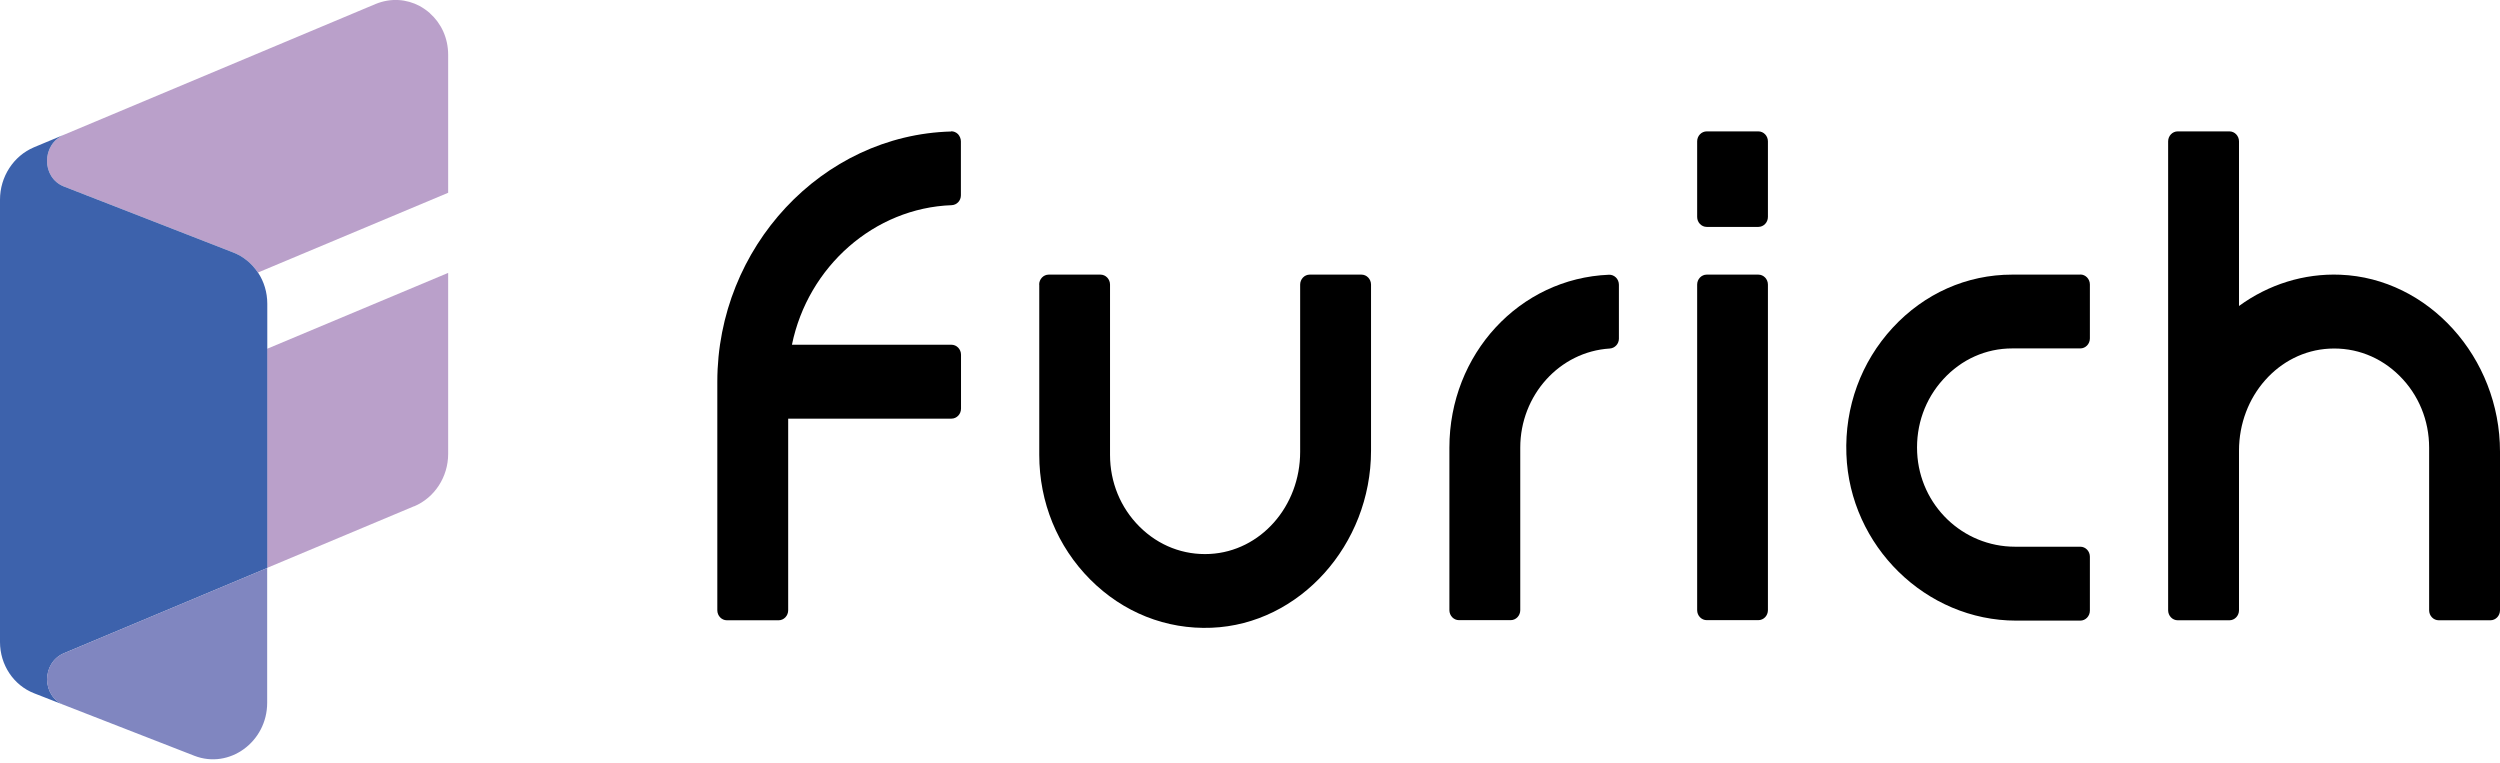
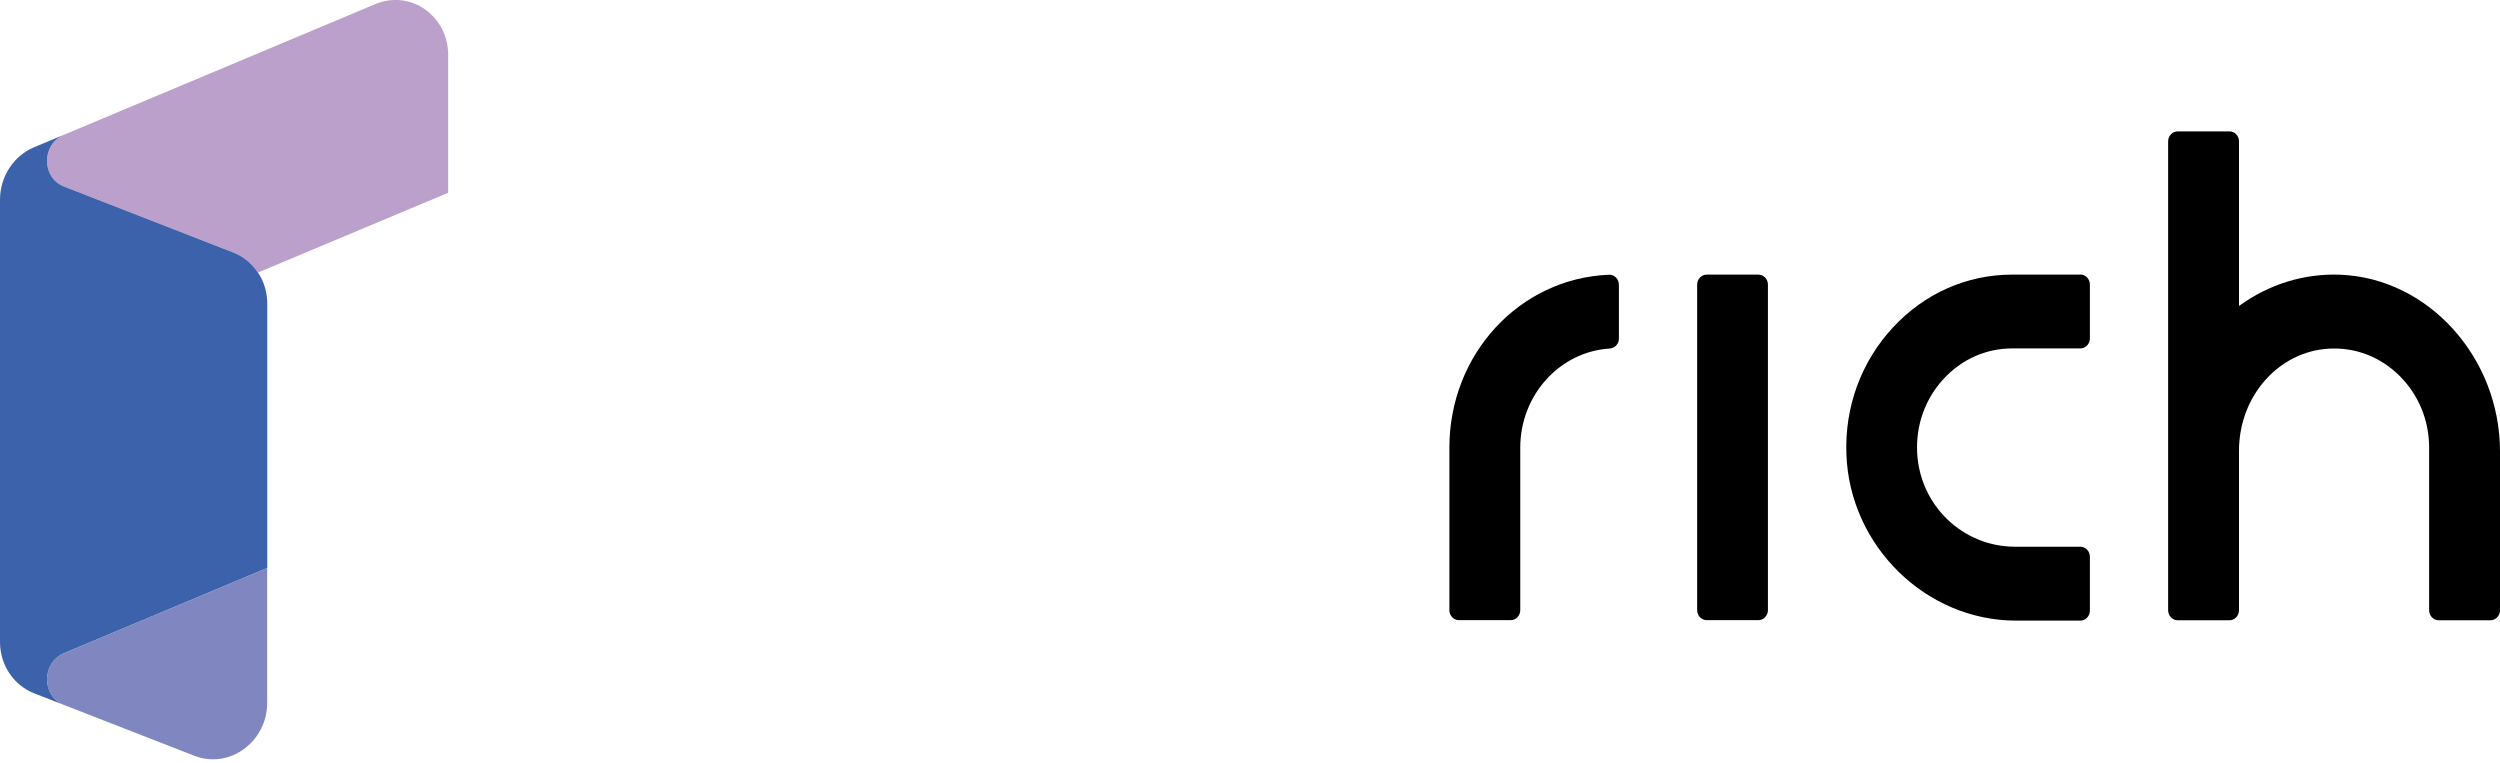
<svg xmlns="http://www.w3.org/2000/svg" width="190" height="58" viewBox="0 0 190 58" fill="none">
  <g clip-path="url(#clip0_2540_1499)">
-     <path d="M72.283 9.994C62.482 10.256 54.516 18.792 54.516 29.013V46.381C54.516 46.8 54.842 47.141 55.244 47.141H59.173C59.575 47.141 59.902 46.8 59.902 46.381V31.817H72.308C72.71 31.817 73.037 31.477 73.037 31.057V26.96C73.037 26.541 72.71 26.2 72.308 26.2H60.187C61.41 20.242 66.461 15.804 72.325 15.594C72.718 15.577 73.028 15.254 73.028 14.843V10.746C73.028 10.545 72.944 10.344 72.81 10.195C72.668 10.055 72.484 9.977 72.291 9.977L72.283 9.994Z" fill="black" />
    <path d="M177.862 20.879C175.115 20.766 172.409 21.613 170.164 23.256V10.745C170.164 10.326 169.837 9.985 169.435 9.985H165.507C165.105 9.985 164.778 10.326 164.778 10.745V46.38C164.778 46.8 165.105 47.141 165.507 47.141H169.435C169.837 47.141 170.164 46.8 170.164 46.38V34.255C170.164 30.105 173.18 26.698 177.025 26.497C179.027 26.392 180.92 27.126 182.369 28.567C183.818 30.009 184.614 31.948 184.614 34.027V46.38C184.614 46.8 184.941 47.141 185.343 47.141H189.271C189.673 47.141 190 46.8 190 46.38V34.324C190 27.169 184.555 21.141 177.862 20.879Z" fill="black" />
    <path d="M122.283 20.88C115.481 21.151 110.154 26.916 110.154 34.019V46.372C110.154 46.791 110.48 47.132 110.882 47.132H114.811C115.213 47.132 115.54 46.791 115.54 46.372V34.019C115.54 30.035 118.53 26.724 122.342 26.488C122.735 26.462 123.037 26.13 123.037 25.737V21.64C123.037 21.43 122.953 21.229 122.811 21.089C122.668 20.95 122.484 20.871 122.283 20.88Z" fill="black" />
    <path d="M158.102 20.871H152.925C149.474 20.871 146.249 22.304 143.845 24.907C141.441 27.511 140.192 30.926 140.326 34.526C140.578 41.497 146.366 47.167 153.227 47.167H158.102C158.504 47.167 158.831 46.826 158.831 46.407V42.31C158.831 41.89 158.504 41.55 158.102 41.55H153.143C149.164 41.55 145.897 38.405 145.704 34.395C145.604 32.307 146.307 30.332 147.69 28.821C149.072 27.31 150.931 26.48 152.925 26.48H158.102C158.504 26.48 158.831 26.139 158.831 25.72V21.622C158.831 21.203 158.504 20.862 158.102 20.862V20.871Z" fill="black" />
-     <path d="M78.984 21.631V34.569C78.984 38.169 80.358 41.532 82.854 44.039C85.35 46.547 88.626 47.849 92.077 47.709C98.761 47.447 104.198 41.41 104.198 34.255V21.631C104.198 21.212 103.871 20.871 103.469 20.871H99.54C99.138 20.871 98.812 21.212 98.812 21.631V34.342C98.812 38.492 95.796 41.899 91.951 42.1C89.949 42.205 88.056 41.471 86.607 40.03C85.158 38.588 84.362 36.649 84.362 34.569V21.631C84.362 21.212 84.035 20.871 83.633 20.871H79.704C79.302 20.871 78.976 21.212 78.976 21.631H78.984Z" fill="black" />
    <path d="M133.633 20.871H129.713C129.311 20.871 128.984 21.211 128.984 21.631V46.372C128.984 46.792 129.311 47.132 129.713 47.132H133.633C134.036 47.132 134.362 46.792 134.362 46.372V21.631C134.362 21.211 134.036 20.871 133.633 20.871Z" fill="black" />
-     <path d="M133.633 9.985H129.713C129.311 9.985 128.984 10.325 128.984 10.745V16.485C128.984 16.905 129.311 17.245 129.713 17.245H133.633C134.036 17.245 134.362 16.905 134.362 16.485V10.745C134.362 10.325 134.036 9.985 133.633 9.985Z" fill="black" />
    <path d="M32.678 1.005C32.435 0.795 32.175 0.612 31.89 0.454C30.902 -0.07 29.704 -0.175 28.54 0.306L4.867 10.239C3.141 10.964 3.141 13.506 4.867 14.179L17.717 19.185C18.496 19.491 19.149 20.032 19.602 20.714L34.06 14.651V4.167C34.06 2.866 33.515 1.756 32.669 1.005H32.678Z" fill="#BAA0CA" />
-     <path d="M31.471 38.483C33.029 37.828 34.06 36.247 34.06 34.499V20.74L20.305 26.506V43.157L31.471 38.474V38.483Z" fill="#BAA0CA" />
    <path d="M19.601 20.714C19.149 20.032 18.504 19.491 17.717 19.185L4.867 14.179C3.141 13.506 3.141 10.964 4.867 10.239L2.588 11.191C1.03 11.846 0 13.428 0 15.175V48.792C0 50.531 1.03 52.077 2.588 52.688L4.875 53.58C3.15 52.907 3.15 50.365 4.875 49.639L18.982 43.725L20.314 43.166V23.081C20.314 22.216 20.062 21.395 19.61 20.714H19.601Z" fill="#3D62AC" />
    <path d="M4.867 49.639C3.141 50.364 3.141 52.907 4.867 53.58L14.777 57.441C17.432 58.472 20.305 56.384 20.305 53.413V43.166L4.867 49.639Z" fill="#8086C0" />
  </g>
  <defs>
    <clipPath id="clip0_2540_1499">
      <rect width="190" height="57.703" fill="white" />
    </clipPath>
  </defs>
</svg>